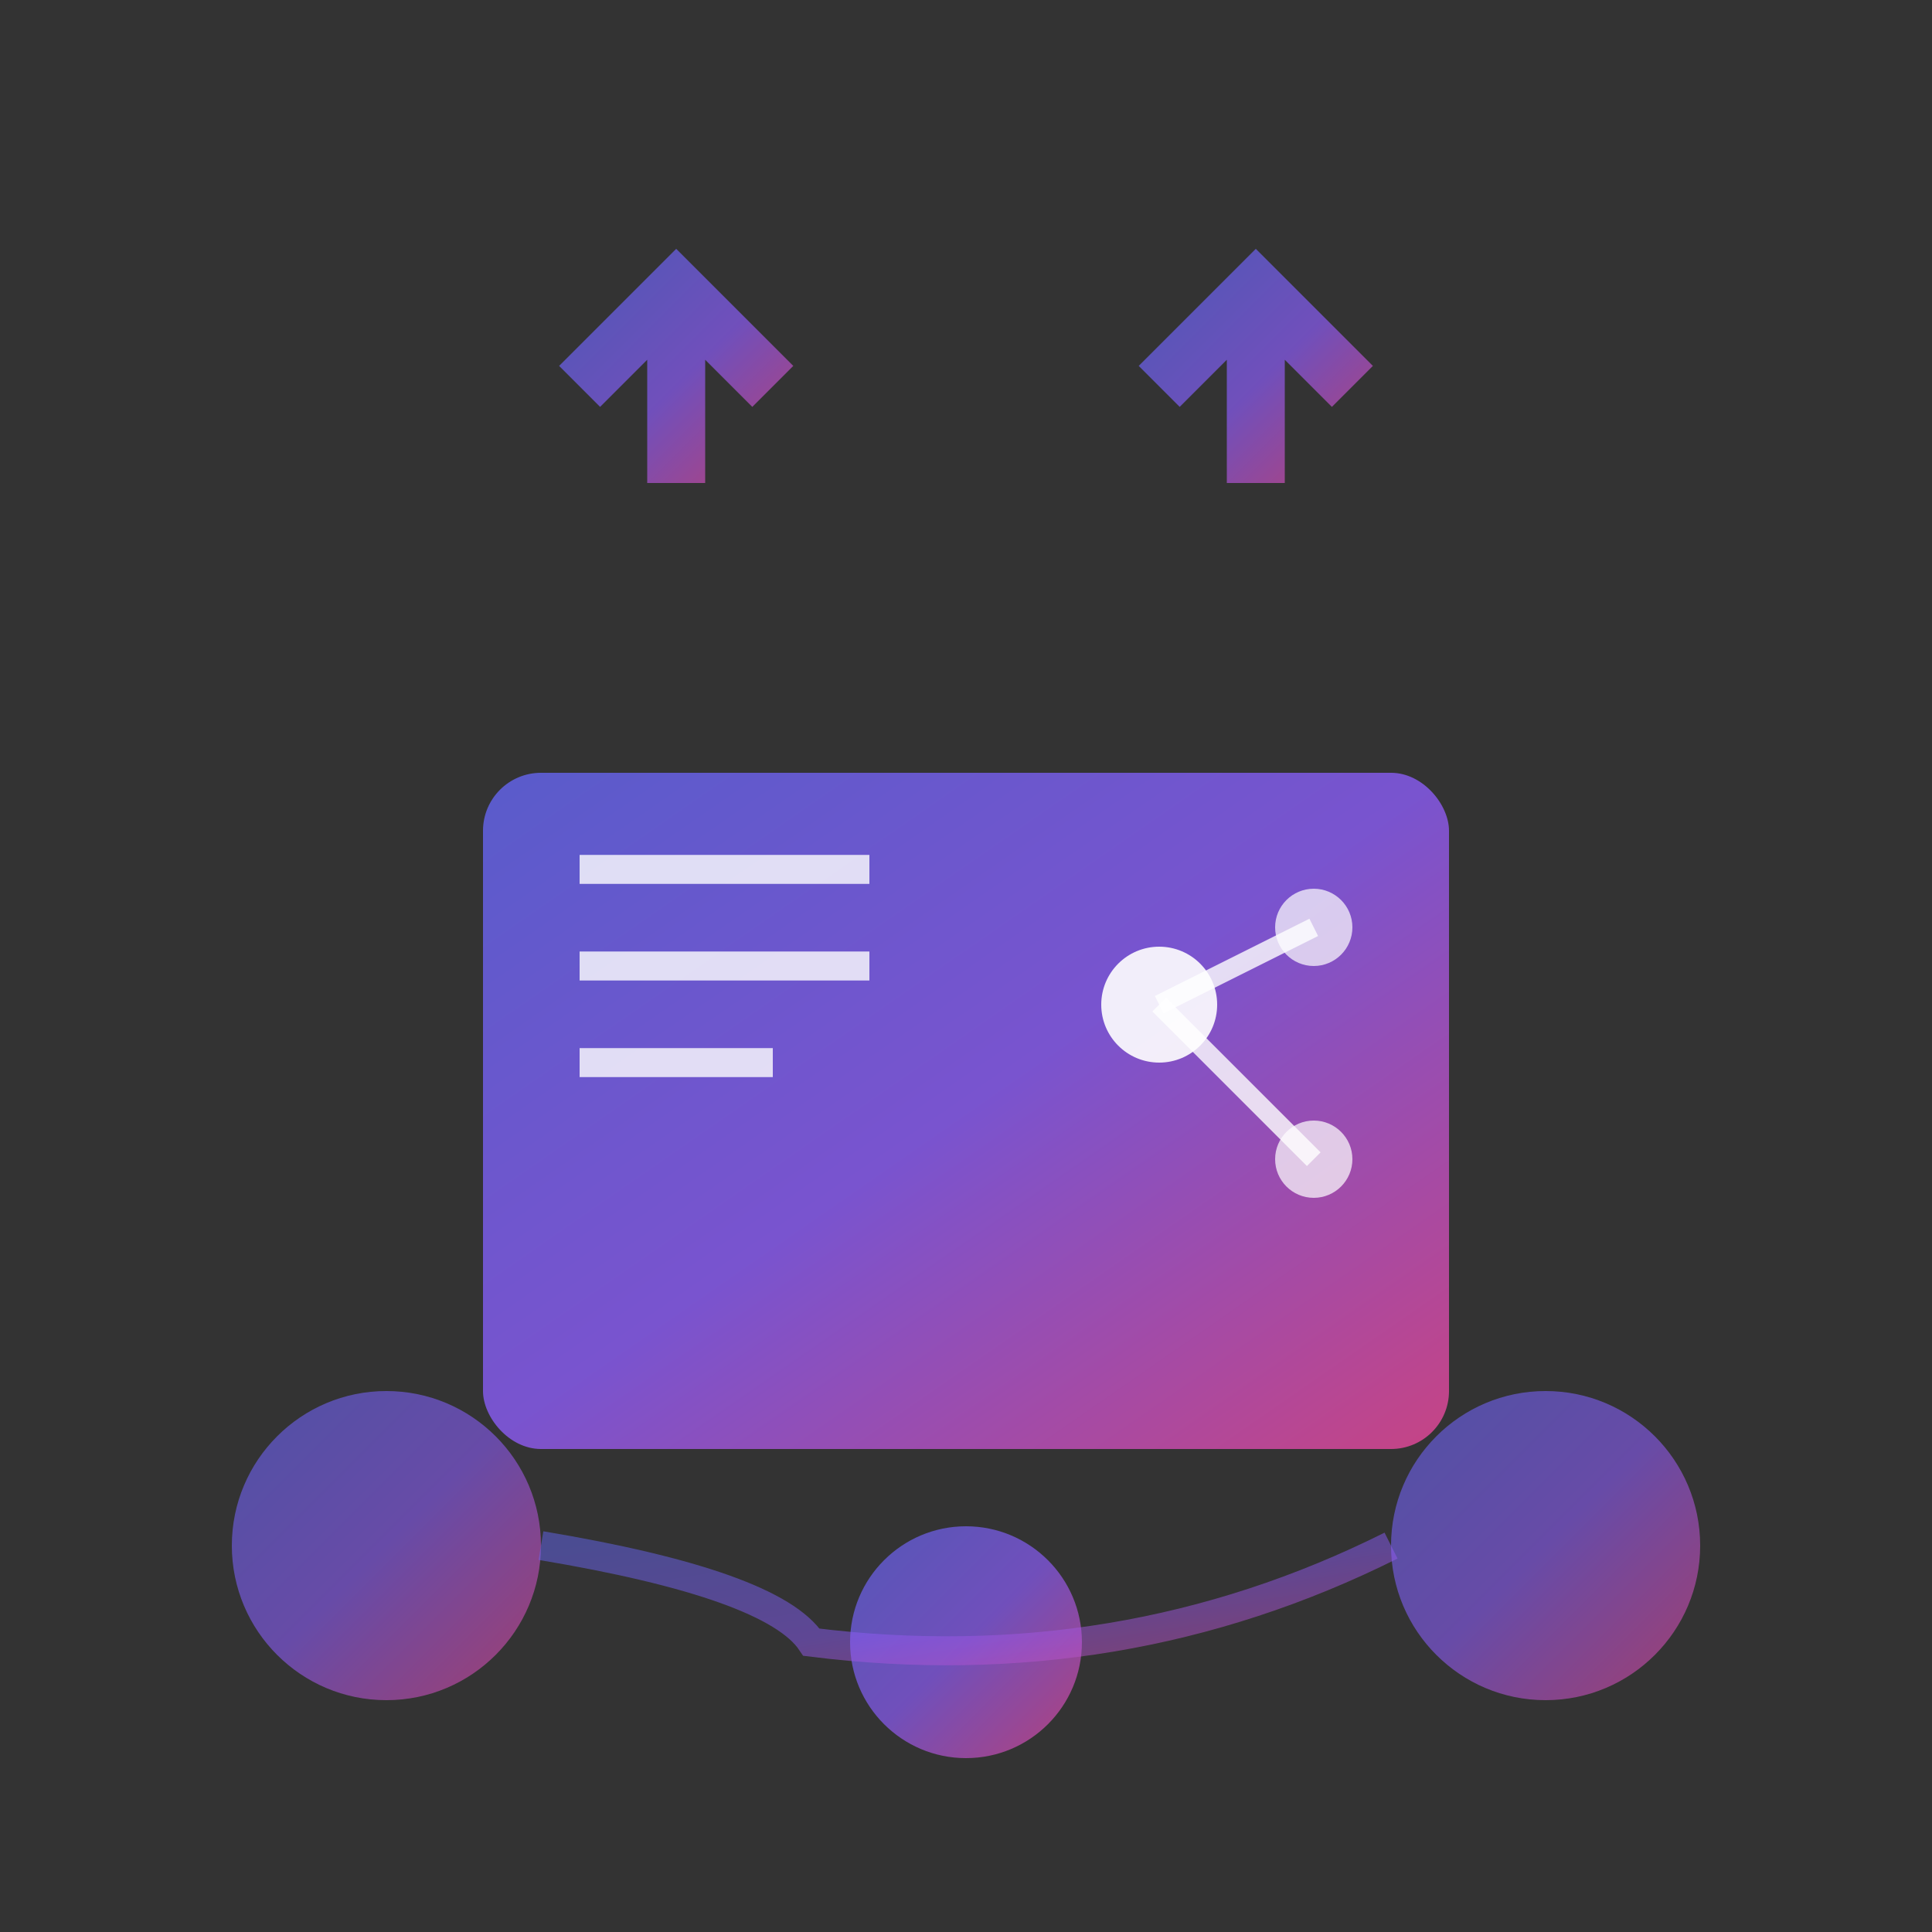
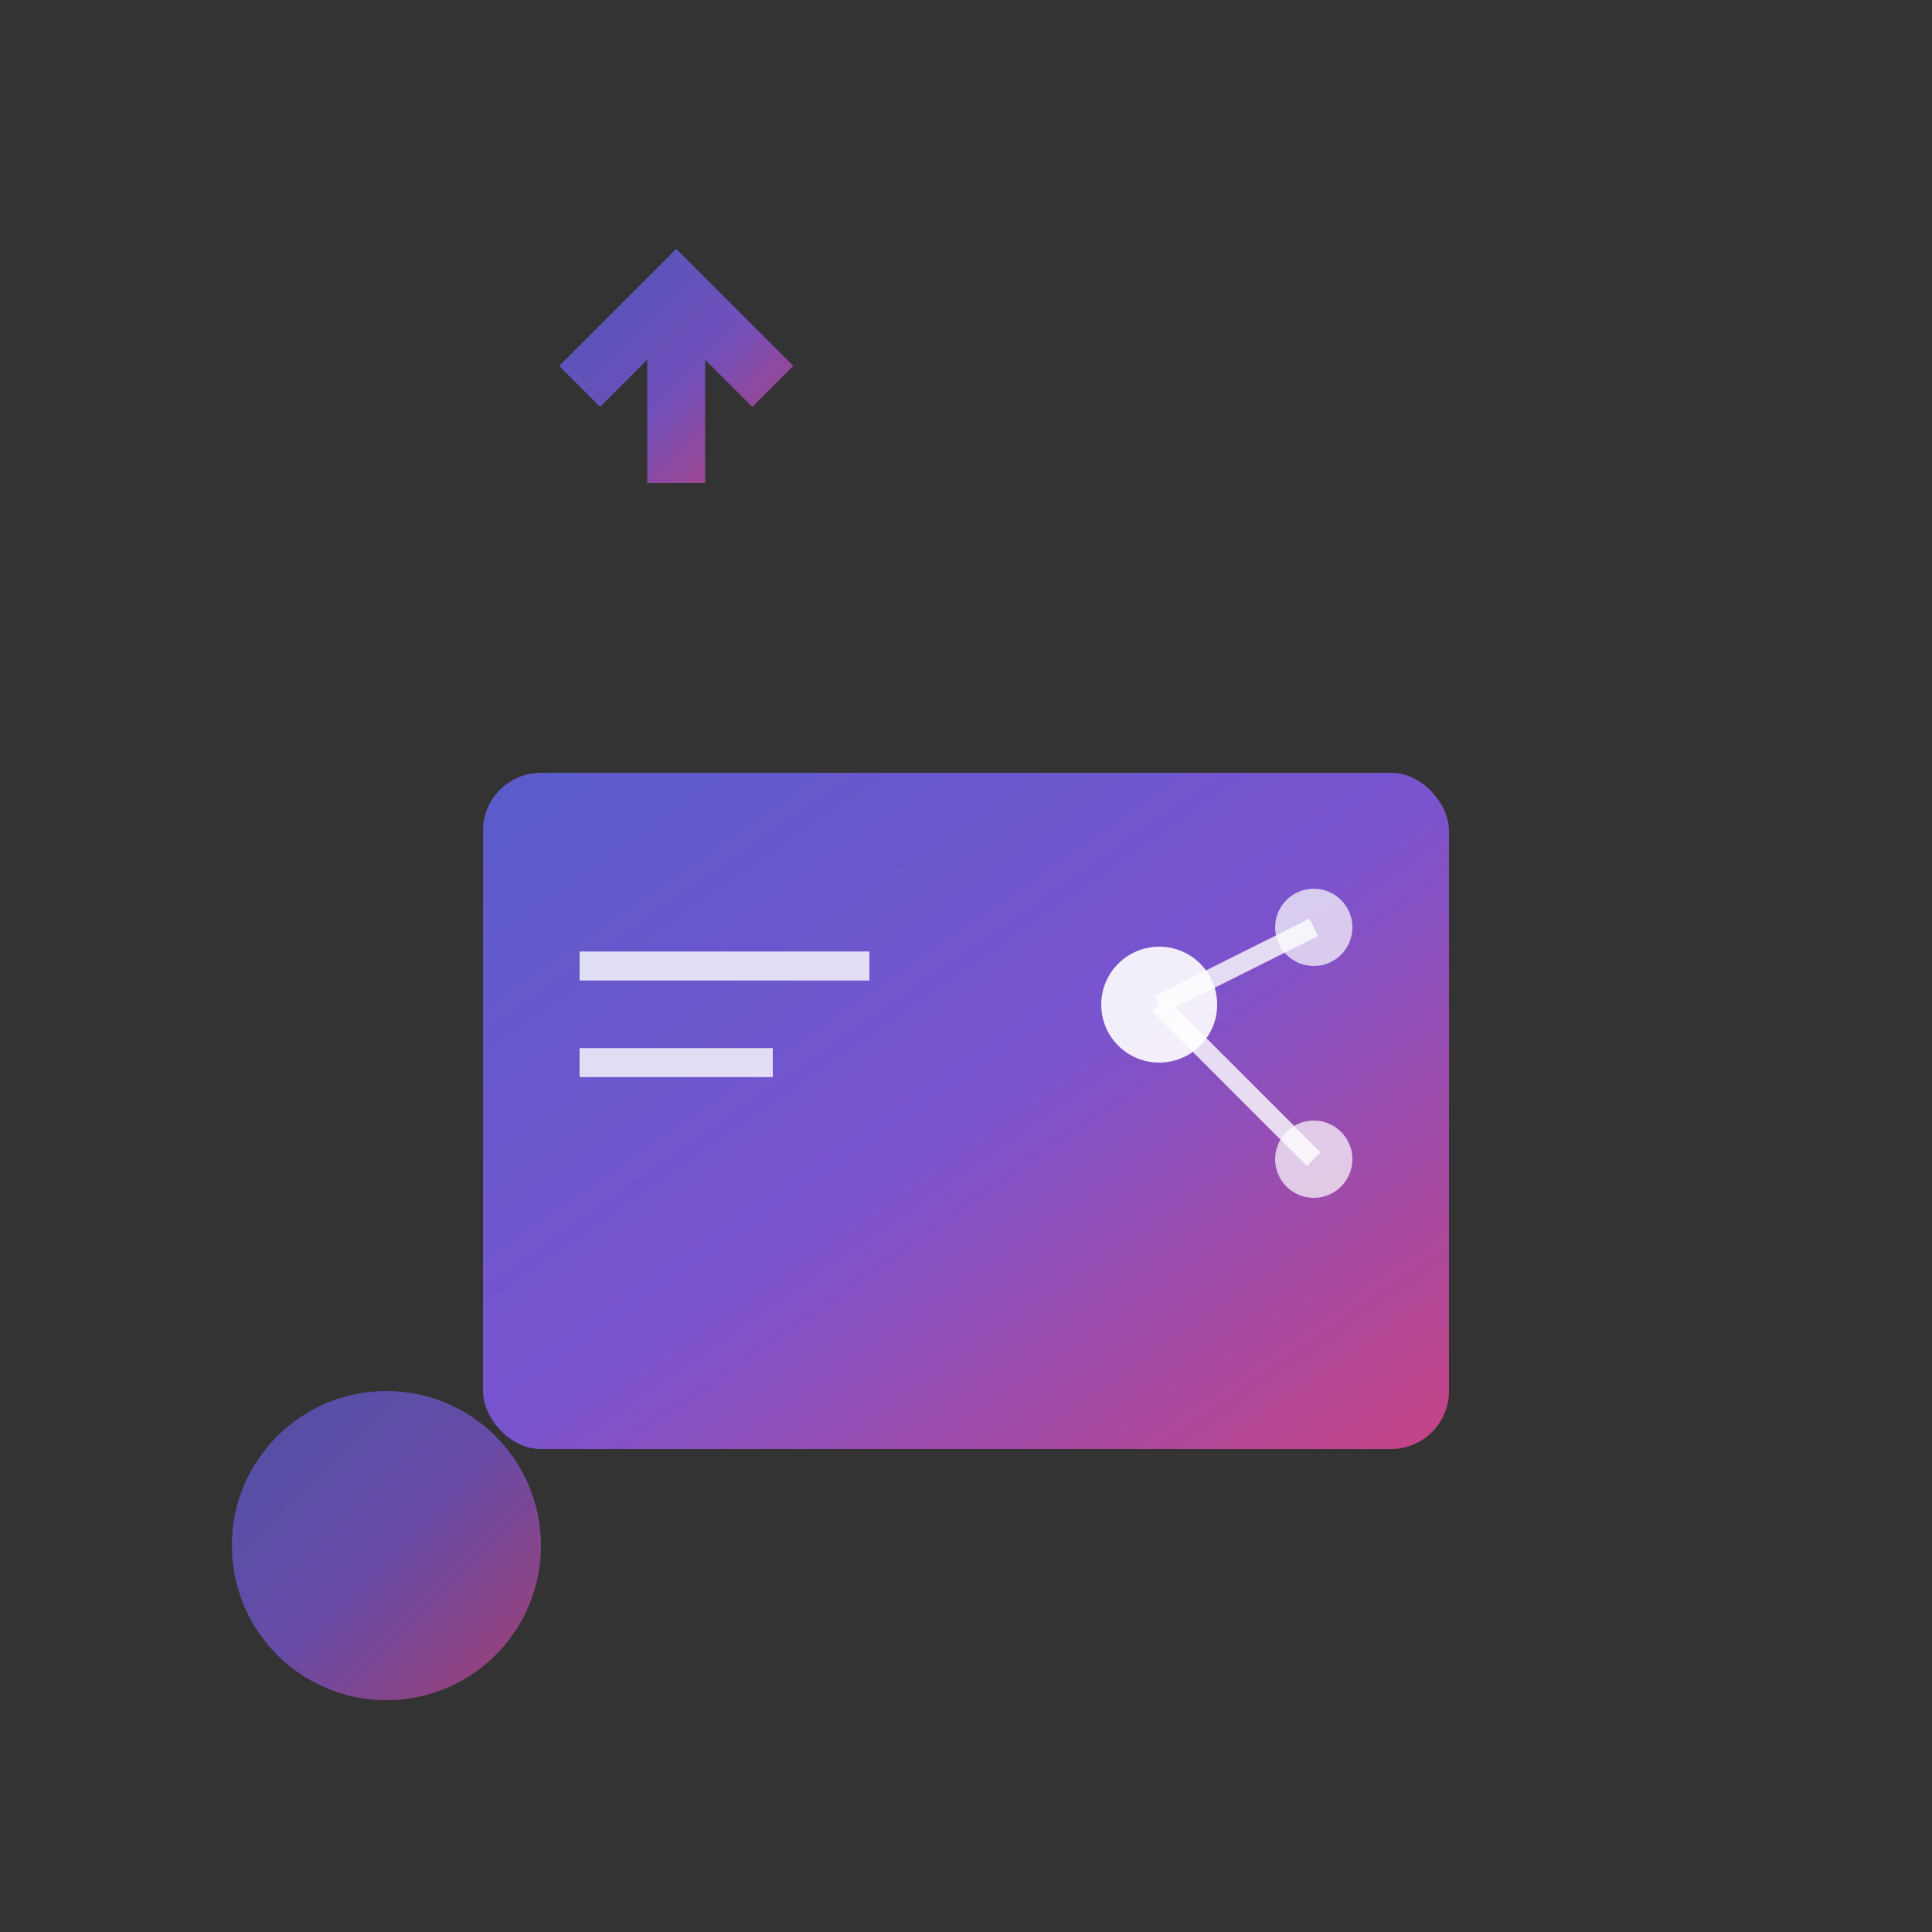
<svg xmlns="http://www.w3.org/2000/svg" viewBox="0 0 100 100">
  <rect x="0" y="0" width="100" height="100" fill="#333333" stroke="none" />
  <defs>
    <linearGradient id="educationGradient" x1="0%" y1="0%" x2="100%" y2="100%">
      <stop offset="0%" style="stop-color:#6366f1" />
      <stop offset="50%" style="stop-color:#8b5cf6" />
      <stop offset="100%" style="stop-color:#ec4899" />
    </linearGradient>
  </defs>
  <rect x="25" y="40" width="50" height="35" rx="3" fill="url(#educationGradient)" opacity="0.8" />
-   <line x1="30" y1="45" x2="45" y2="45" stroke="white" stroke-width="1.5" opacity="0.8" />
  <line x1="30" y1="50" x2="45" y2="50" stroke="white" stroke-width="1.5" opacity="0.8" />
  <line x1="30" y1="55" x2="40" y2="55" stroke="white" stroke-width="1.5" opacity="0.8" />
  <circle cx="60" cy="52" r="3" fill="white" opacity="0.9" />
  <circle cx="68" cy="48" r="2" fill="white" opacity="0.7" />
  <circle cx="68" cy="60" r="2" fill="white" opacity="0.7" />
  <line x1="60" y1="52" x2="68" y2="48" stroke="white" stroke-width="1" opacity="0.8" />
  <line x1="60" y1="52" x2="68" y2="60" stroke="white" stroke-width="1" opacity="0.8" />
  <path d="M35,25 L35,15 M30,20 L35,15 L40,20" stroke="url(#educationGradient)" stroke-width="3" fill="none" opacity="0.7" />
-   <path d="M65,25 L65,15 M60,20 L65,15 L70,20" stroke="url(#educationGradient)" stroke-width="3" fill="none" opacity="0.7" />
  <circle cx="20" cy="80" r="8" fill="url(#educationGradient)" opacity="0.6" />
-   <circle cx="50" cy="85" r="6" fill="url(#educationGradient)" opacity="0.7" />
-   <circle cx="80" cy="80" r="8" fill="url(#educationGradient)" opacity="0.6" />
-   <path d="M28,80 Q40,82 42,85 Q58,87 72,80" stroke="url(#educationGradient)" stroke-width="1.5" fill="none" opacity="0.5" />
</svg>